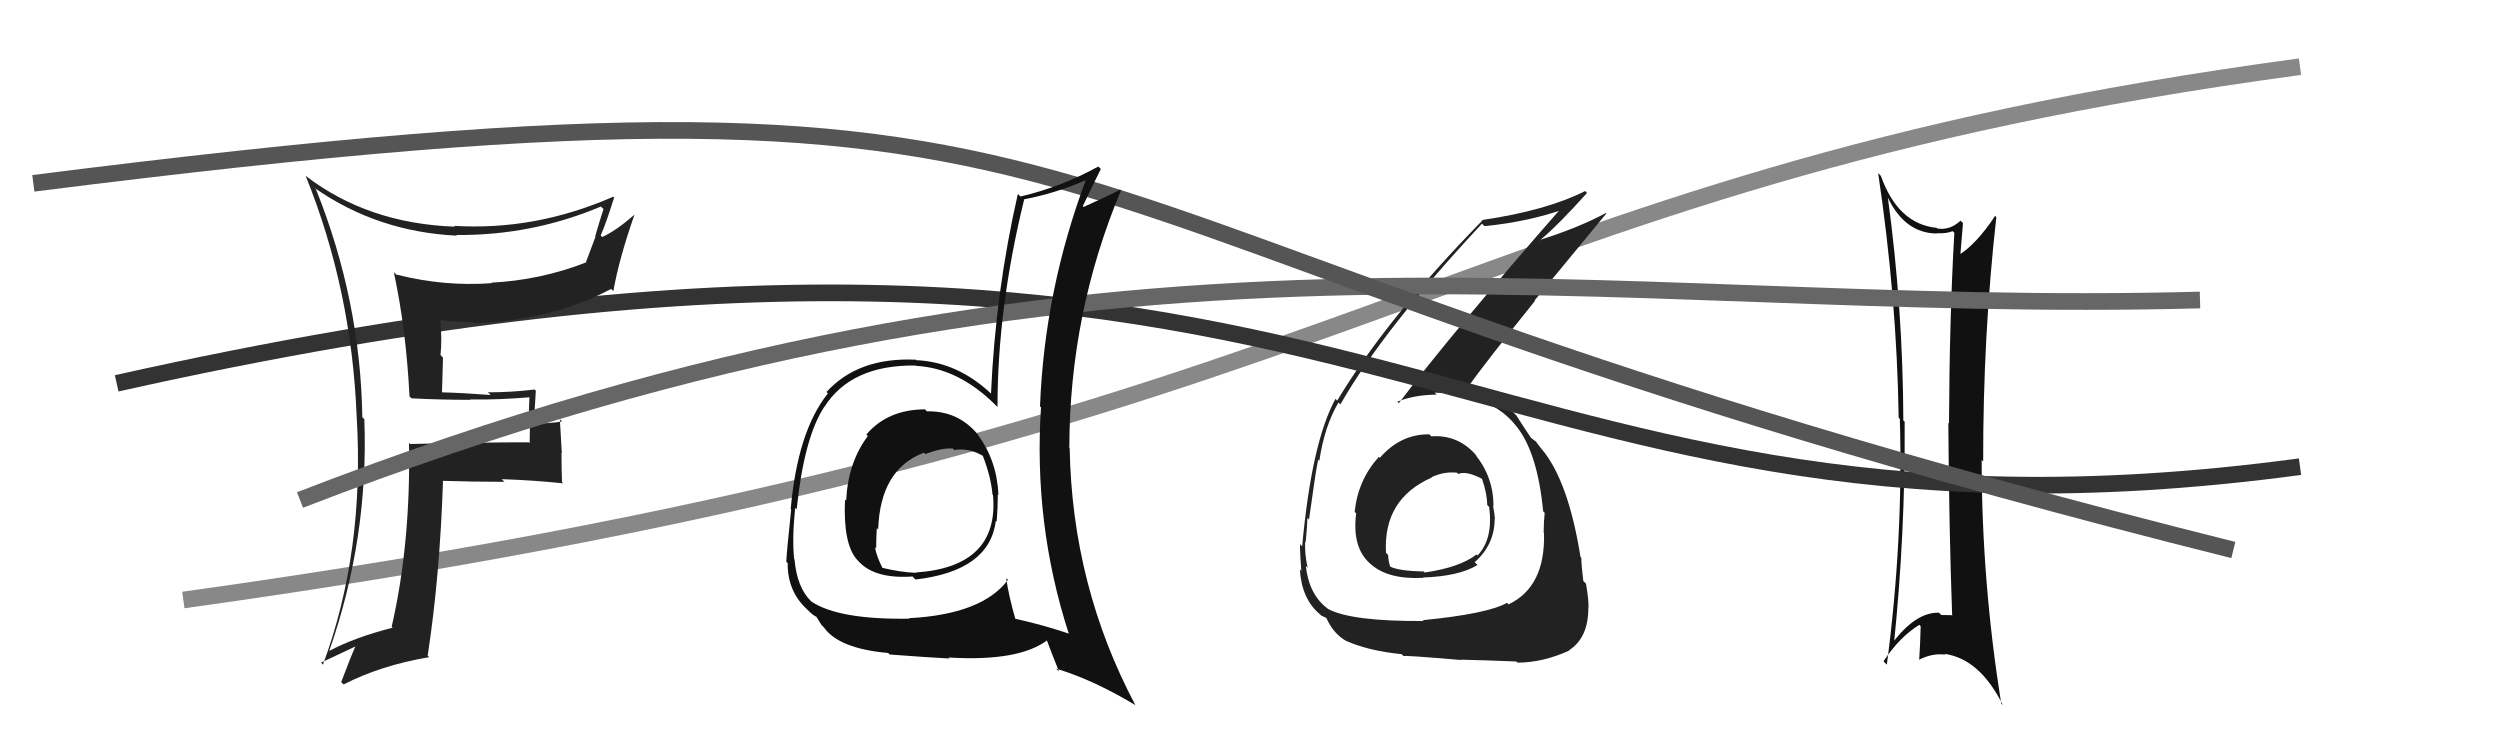
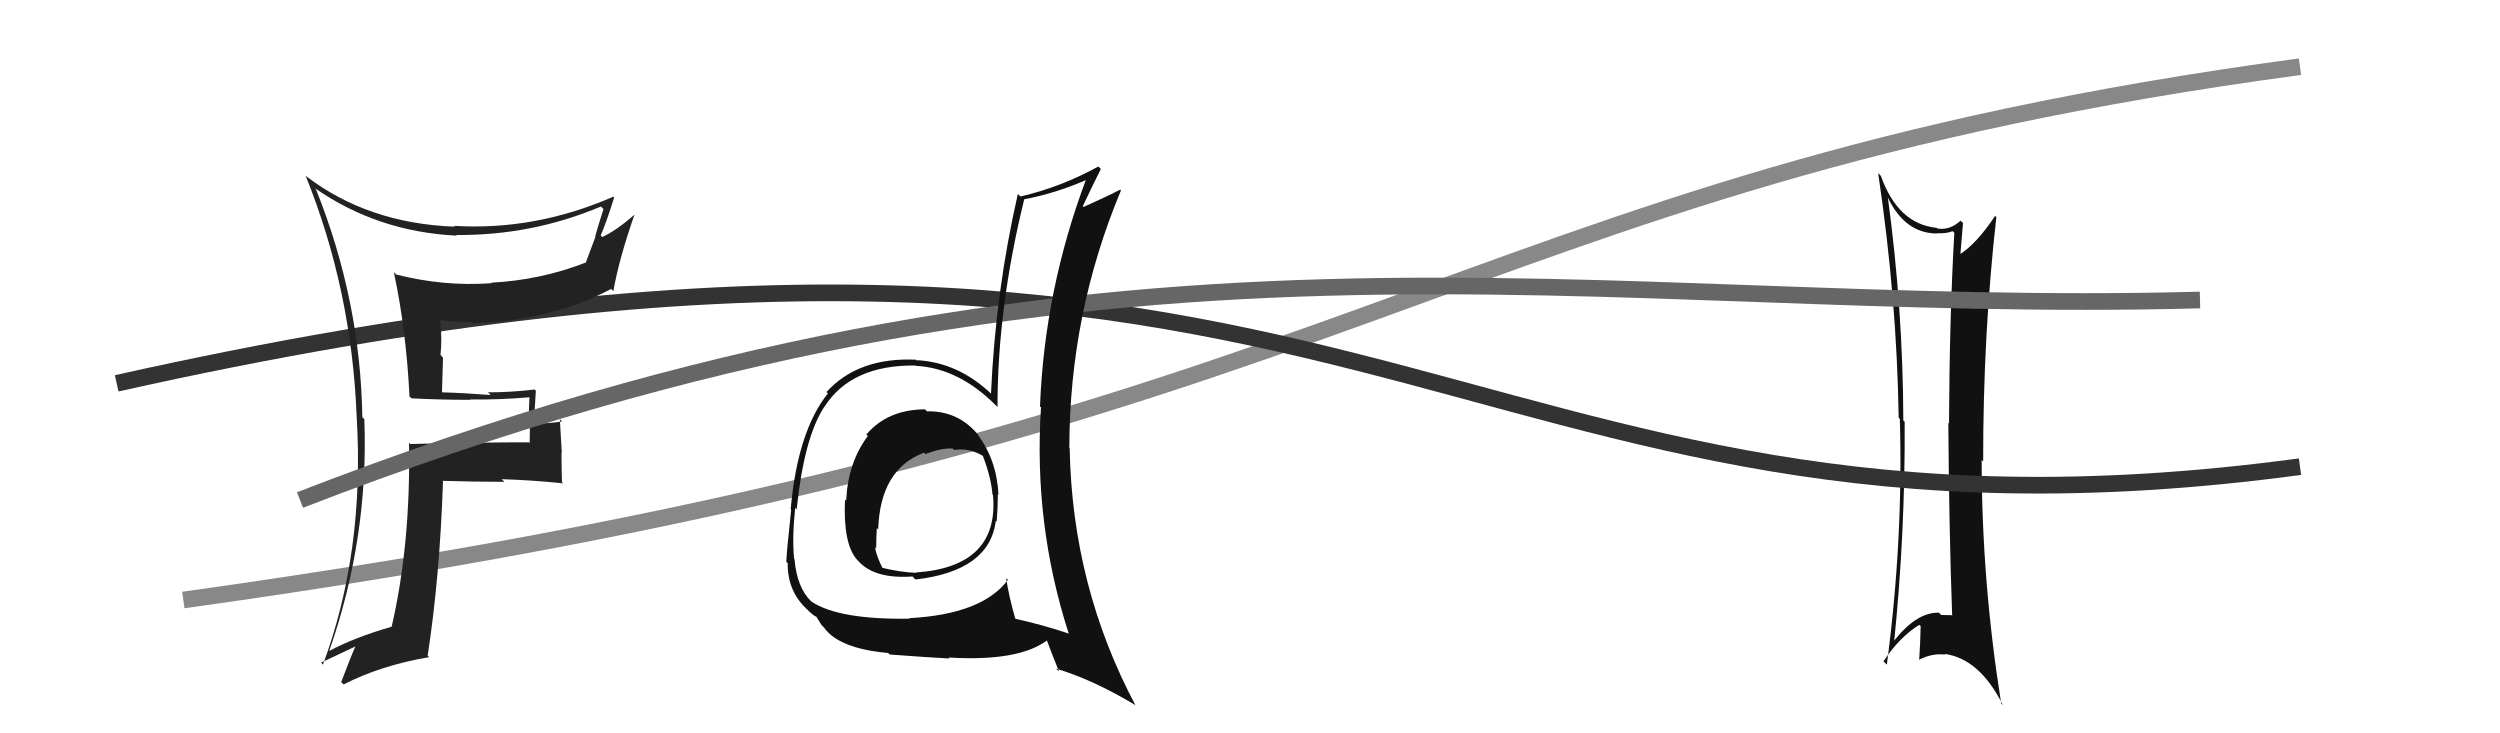
<svg xmlns="http://www.w3.org/2000/svg" width="150" height="44" viewBox="0,0,150,44">
  <path d="M11 36 C83 26,86 11,138 4" stroke="#888" fill="none" />
-   <path fill="#222" d="M85.90 26.20L85.79 26.09L85.76 26.06Q84.03 26.04 82.79 27.47L82.77 27.45L82.73 27.41Q81.47 28.81 81.28 30.72L81.25 30.69L81.37 30.80Q81.11 32.83 82.19 33.80L82.26 33.87L82.25 33.85Q83.29 34.78 85.39 34.67L85.29 34.57L85.37 34.65Q87.54 34.58 88.65 33.90L88.59 33.84L88.48 33.73Q89.68 32.68 89.68 31.12L89.69 31.13L89.70 31.14Q89.66 30.72 89.58 30.34L89.64 30.40L89.61 30.37Q89.61 28.61 88.50 27.26L88.55 27.31L88.67 27.43Q87.55 26.06 85.88 26.18ZM85.43 37.27L85.37 37.20L85.42 37.26Q81.08 37.29 79.67 36.53L79.67 36.53L79.64 36.50Q78.54 35.67 78.35 33.96L78.40 34.00L78.46 34.07Q78.27 33.22 78.31 32.50L78.31 32.50L78.34 32.53Q78.44 31.53 78.44 31.08L78.50 31.13L78.54 31.18Q78.94 28.26 79.09 27.58L79.21 27.69L79.16 27.65Q79.47 25.56 80.31 24.15L80.39 24.23L80.42 24.27Q82.98 19.78 88.92 13.42L89.02 13.52L89.07 13.57Q91.77 13.30 93.98 12.50L93.96 12.48L93.81 12.33Q87.12 19.96 83.93 24.19L83.92 24.18L83.84 24.10Q84.90 23.68 86.20 23.68L86.13 23.61L86.08 23.56Q89.45 23.62 90.97 25.56L90.96 25.55L90.98 25.57Q92.25 27.14 92.59 30.68L92.56 30.65L92.68 30.77Q92.62 31.35 92.62 31.96L92.69 32.04L92.64 31.99Q92.73 35.20 90.52 36.26L90.52 36.27L90.42 36.17Q89.25 36.83 85.37 37.21ZM87.69 39.64L87.74 39.69L87.64 39.58Q89.00 39.61 90.98 39.69L90.98 39.69L91.05 39.76Q92.60 39.75 94.16 39.03L94.15 39.01L94.15 39.01Q95.30 38.27 95.30 36.48L95.34 36.51L95.31 36.49Q95.33 36.01 95.16 35.02L95.11 34.97L95.00 34.86Q94.88 33.92 94.88 33.46L94.87 33.46L94.83 33.42Q94.10 28.84 92.50 26.94L92.44 26.88L92.48 26.92Q92.27 26.66 92.11 26.44L92.26 26.58L91.89 26.29L91.75 26.19L91.92 26.36Q91.58 25.87 90.97 24.91L90.91 24.86L90.85 24.79Q89.98 23.88 88.00 23.42L88.03 23.46L87.96 23.38Q89.13 21.74 92.10 18.05L92.08 18.02L96.38 12.81L96.35 12.78Q94.77 13.64 92.38 14.40L92.52 14.55L92.39 14.42Q93.44 13.56 95.22 11.58L95.23 11.59L95.11 11.46Q92.81 12.63 88.93 13.20L88.91 13.18L88.95 13.22Q83.20 19.09 80.23 24.04L80.17 23.97L80.13 23.93Q78.70 26.53 78.13 32.78L78.16 32.81L78.00 32.65Q78.00 33.30 78.08 34.25L78.14 34.32L77.99 34.16Q78.10 35.95 79.20 36.86L79.27 36.93L79.27 36.93Q79.67 37.10 79.63 37.14L79.62 37.12L79.58 37.08Q80.03 38.07 80.83 38.49L80.71 38.37L80.81 38.47Q82.16 39.06 84.10 39.25L84.10 39.25L84.22 39.37Q84.15 39.30 87.66 39.60ZM87.43 28.37L87.49 28.44L87.49 28.44Q87.97 28.23 88.92 28.73L88.94 28.75L88.92 28.72Q89.23 29.64 89.23 30.29L89.22 30.28L89.35 30.42Q89.60 32.34 88.65 33.33L88.54 33.22L88.59 33.27Q87.58 34.05 85.48 34.35L85.36 34.22L85.43 34.29Q83.95 34.26 83.42 34.00L83.46 34.04L83.41 33.99Q83.29 33.61 83.29 33.30L83.30 33.31L83.16 33.17Q82.98 29.94 85.91 28.65L85.91 28.64L85.89 28.63Q86.65 28.28 87.41 28.36Z" />
  <path fill="#111" d="M113.16 11.74L113.33 11.91L113.27 11.85Q114.30 14.01 116.24 14.01L116.31 14.09L116.22 13.99Q116.75 14.03 117.16 13.87L117.16 13.87L117.26 13.97Q116.97 19.01 116.94 25.41L117.01 25.49L116.90 25.37Q116.94 31.69 117.13 36.94L117.13 36.95L117.09 36.91Q116.85 36.90 116.47 36.90L116.37 36.79L116.33 36.76Q114.93 36.73 113.53 38.60L113.51 38.58L113.63 38.70Q114.32 32.00 114.28 25.30L114.22 25.25L114.20 25.23Q114.18 18.54 113.27 11.84ZM113.13 39.80L113.12 39.79L113.01 39.68Q113.98 38.21 115.16 37.49L115.29 37.62L115.24 37.57Q115.22 38.54 115.15 39.61L115.23 39.69L115.13 39.59Q115.96 39.17 116.73 39.28L116.77 39.33L116.67 39.23Q118.79 39.53 120.17 42.30L120.14 42.28L120.07 42.20Q118.90 34.87 118.90 27.60L118.92 27.62L118.99 27.69Q118.98 20.15 119.78 13.03L119.70 12.94L119.71 12.95Q118.57 14.67 117.50 15.32L117.64 15.45L117.61 15.42Q117.66 14.75 117.78 13.38L117.64 13.25L117.63 13.24Q117.00 13.83 116.24 13.71L116.20 13.67L116.20 13.67Q113.88 13.44 112.85 10.55L112.75 10.45L112.69 10.39Q113.81 17.91 113.92 25.06L113.97 25.11L113.99 25.13Q114.20 32.38 113.21 39.88Z" />
  <path d="M7 23 C83 6,86 35,138 28" stroke="#333" fill="none" />
-   <path fill="#222" d="M24.64 23.86L24.52 23.74L24.69 23.90Q26.41 23.99 28.24 23.99L28.26 24.02L28.22 23.97Q30.03 23.99 31.85 23.83L31.81 23.79L31.77 23.75Q31.73 24.47 31.73 25.19L31.80 25.27L31.78 26.58L31.74 26.54Q29.37 26.53 24.61 26.64L24.62 26.65L24.54 26.57Q24.65 32.62 23.50 37.60L23.50 37.60L23.56 37.66Q21.26 38.25 19.77 39.05L19.74 39.02L19.76 39.04Q22.13 32.27 21.86 25.15L21.92 25.21L21.74 25.03Q21.63 18.02 18.96 11.36L18.89 11.29L18.88 11.28Q22.65 13.91 27.41 14.14L27.45 14.18L27.37 14.10Q31.91 14.14 36.06 12.39L36.16 12.50L36.21 12.54Q35.94 13.38 35.71 14.18L35.73 14.20L35.16 15.72L35.18 15.74Q32.44 16.81 29.47 16.96L29.57 17.06L29.50 16.99Q26.63 17.20 23.77 16.47L23.79 16.49L23.63 16.33Q24.37 19.78 24.57 23.78ZM36.82 11.82L36.81 11.81L36.80 11.80Q32.11 13.85 27.24 13.55L27.27 13.58L27.29 13.60Q22.07 13.41 18.34 10.55L18.30 10.51L18.34 10.55Q21.10 17.38 21.40 25.00L21.48 25.07L21.40 24.99Q21.89 33.10 19.38 39.87L19.37 39.87L19.26 39.76Q19.99 39.42 21.36 38.77L21.31 38.72L21.34 38.75Q21.04 39.41 20.47 40.93L20.59 41.04L20.61 41.07Q22.85 39.92 25.75 39.43L25.85 39.53L25.66 39.34Q26.39 34.59 26.58 28.88L26.53 28.83L26.55 28.85Q28.44 28.91 30.27 28.91L30.10 28.75L30.10 28.75Q31.96 28.81 33.79 29.00L33.79 29.00L33.72 28.93Q33.69 28.07 33.69 27.16L33.71 27.18L33.59 25.15L33.72 25.29Q32.97 25.41 32.13 25.41L32.08 25.35L32.05 25.32Q32.08 24.48 32.15 23.45L32.18 23.48L32.08 23.37Q30.68 23.54 29.27 23.54L29.37 23.63L29.43 23.70Q27.91 23.58 26.53 23.54L26.52 23.52L26.58 21.46L26.43 21.30Q26.53 20.34 26.42 19.27L26.46 19.31L26.35 19.21Q27.39 19.33 28.37 19.33L28.34 19.30L28.44 19.39Q33.05 19.24 36.66 17.34L36.65 17.32L36.80 17.47Q37.15 15.50 38.07 12.88L38.19 13.00L38.07 12.88Q36.93 13.87 36.13 14.22L36.02 14.10L36.04 14.13Q36.36 13.41 36.85 11.85Z" />
+   <path fill="#222" d="M24.64 23.86L24.52 23.74L24.69 23.90Q26.41 23.99 28.24 23.99L28.26 24.02L28.22 23.97Q30.03 23.99 31.85 23.83L31.81 23.79L31.77 23.75Q31.73 24.47 31.73 25.19L31.80 25.27L31.78 26.58L31.74 26.54Q29.37 26.53 24.61 26.64L24.62 26.65L24.54 26.57Q24.65 32.62 23.50 37.60L23.50 37.60Q21.26 38.25 19.77 39.05L19.74 39.02L19.76 39.04Q22.13 32.27 21.86 25.15L21.92 25.21L21.74 25.03Q21.63 18.02 18.96 11.36L18.89 11.29L18.88 11.28Q22.65 13.91 27.41 14.14L27.45 14.18L27.37 14.10Q31.91 14.14 36.06 12.39L36.16 12.50L36.21 12.54Q35.94 13.38 35.71 14.18L35.73 14.20L35.16 15.72L35.18 15.74Q32.44 16.81 29.47 16.96L29.57 17.06L29.50 16.99Q26.63 17.20 23.77 16.47L23.79 16.49L23.63 16.33Q24.37 19.78 24.57 23.78ZM36.82 11.82L36.81 11.81L36.80 11.80Q32.11 13.85 27.24 13.55L27.27 13.58L27.29 13.60Q22.07 13.41 18.34 10.55L18.30 10.51L18.34 10.55Q21.10 17.38 21.40 25.00L21.48 25.07L21.40 24.99Q21.89 33.10 19.38 39.87L19.37 39.87L19.26 39.76Q19.99 39.42 21.36 38.77L21.31 38.72L21.34 38.75Q21.04 39.41 20.47 40.93L20.59 41.04L20.61 41.07Q22.85 39.92 25.75 39.43L25.85 39.53L25.66 39.34Q26.39 34.59 26.58 28.88L26.53 28.83L26.55 28.85Q28.44 28.91 30.27 28.91L30.10 28.75L30.10 28.75Q31.96 28.81 33.79 29.00L33.79 29.00L33.72 28.93Q33.69 28.07 33.69 27.16L33.71 27.18L33.59 25.15L33.72 25.29Q32.97 25.41 32.13 25.41L32.08 25.35L32.05 25.32Q32.08 24.48 32.15 23.45L32.18 23.48L32.08 23.37Q30.68 23.54 29.27 23.54L29.37 23.63L29.43 23.70Q27.91 23.58 26.53 23.54L26.52 23.52L26.58 21.46L26.43 21.30Q26.53 20.34 26.42 19.27L26.46 19.31L26.35 19.21Q27.39 19.33 28.37 19.33L28.34 19.30L28.44 19.39Q33.05 19.24 36.66 17.34L36.65 17.32L36.80 17.47Q37.15 15.50 38.07 12.88L38.19 13.00L38.07 12.88Q36.93 13.87 36.13 14.22L36.02 14.10L36.04 14.13Q36.36 13.41 36.85 11.85Z" />
  <path d="M18 30 C67 11,95 19,132 18" stroke="#666" fill="none" />
-   <path d="M2 11 C73 2,54 13,134 33" stroke="#555" fill="none" />
  <path fill="#111" d="M55.53 24.60L55.57 24.63L55.50 24.56Q53.26 24.57 51.98 26.07L52.16 26.25L52.07 26.16Q50.88 27.75 50.77 30.03L50.76 30.03L50.70 29.97Q50.58 32.63 51.42 33.58L51.37 33.53L51.48 33.64Q52.44 34.75 54.76 34.59L54.80 34.64L54.93 34.77Q59.37 34.26 59.75 31.25L59.77 31.27L59.80 31.30Q59.87 30.45 59.87 29.65L59.90 29.68L59.91 29.70Q59.81 27.61 58.67 26.09L58.77 26.19L58.76 26.18Q57.56 24.64 55.62 24.68ZM60.40 34.72L60.42 34.74L60.48 34.79Q58.93 36.86 54.55 37.09L54.66 37.20L54.58 37.12Q50.32 37.19 48.68 36.09L48.82 36.23L48.68 36.09Q47.82 35.27 47.67 33.56L47.70 33.59L47.65 33.54Q47.52 32.34 47.71 30.47L47.89 30.66L47.80 30.56Q48.25 26.22 49.47 24.39L49.58 24.51L49.47 24.40Q51.08 21.89 54.92 21.93L54.90 21.90L54.94 21.95Q57.55 22.08 59.83 24.40L59.70 24.27L59.85 24.42Q59.85 18.48 61.45 11.97L61.59 12.11L61.44 11.96Q63.39 11.59 65.26 10.76L65.21 10.71L65.19 10.69Q62.67 17.38 62.40 24.38L62.47 24.45L62.46 24.44Q62.00 31.45 64.13 38.03L64.24 38.14L64.11 38.01Q62.57 37.49 60.86 37.11L60.92 37.18L60.94 37.20Q60.53 35.79 60.37 34.69ZM63.42 40.17L63.44 40.20L63.37 40.12Q65.53 40.76 68.08 42.28L68.02 42.22L68.14 42.34Q64.33 35.18 64.18 26.89L64.12 26.83L64.16 26.86Q64.17 18.81 67.26 11.42L67.22 11.39L67.21 11.38Q66.46 11.77 65.01 12.42L65.06 12.46L64.97 12.37Q65.44 11.36 66.05 10.14L66.01 10.10L65.90 9.99Q63.67 11.22 61.23 11.79L61.15 11.71L61.07 11.64Q59.73 17.52 59.46 23.61L59.55 23.70L59.53 23.68Q57.50 21.73 54.99 21.61L55.04 21.67L54.95 21.58Q51.49 21.43 49.59 23.52L49.71 23.64L49.67 23.61Q47.86 25.87 47.44 30.55L47.46 30.57L47.47 30.58Q47.18 33.30 47.18 33.71L47.34 33.87L47.26 33.80Q47.25 35.46 48.39 36.53L48.47 36.60L48.42 36.56Q48.80 36.94 48.99 37.01L48.98 37.00L49.29 37.50L49.43 37.64Q50.33 38.92 53.30 39.18L53.24 39.13L53.38 39.27Q55.60 39.44 56.97 39.51L56.81 39.35L56.91 39.45Q61.17 39.71 62.88 38.38L62.80 38.30L62.74 38.23Q63.08 39.15 63.54 40.29ZM57.17 26.92L57.07 26.82L57.25 27.00Q58.14 26.86 58.97 27.35L59.01 27.39L58.97 27.35Q59.47 28.65 59.55 29.68L59.66 29.79L59.58 29.71Q59.96 34.01 54.94 34.35L54.98 34.40L54.95 34.37Q54.00 34.33 52.90 34.06L52.87 34.04L52.99 34.16Q52.58 33.37 52.50 32.83L52.57 32.90L52.57 32.90Q52.57 32.29 52.61 31.68L52.59 31.66L52.69 31.77Q52.81 28.15 55.44 27.16L55.53 27.25L55.52 27.25Q56.47 26.87 57.16 26.91Z" />
</svg>